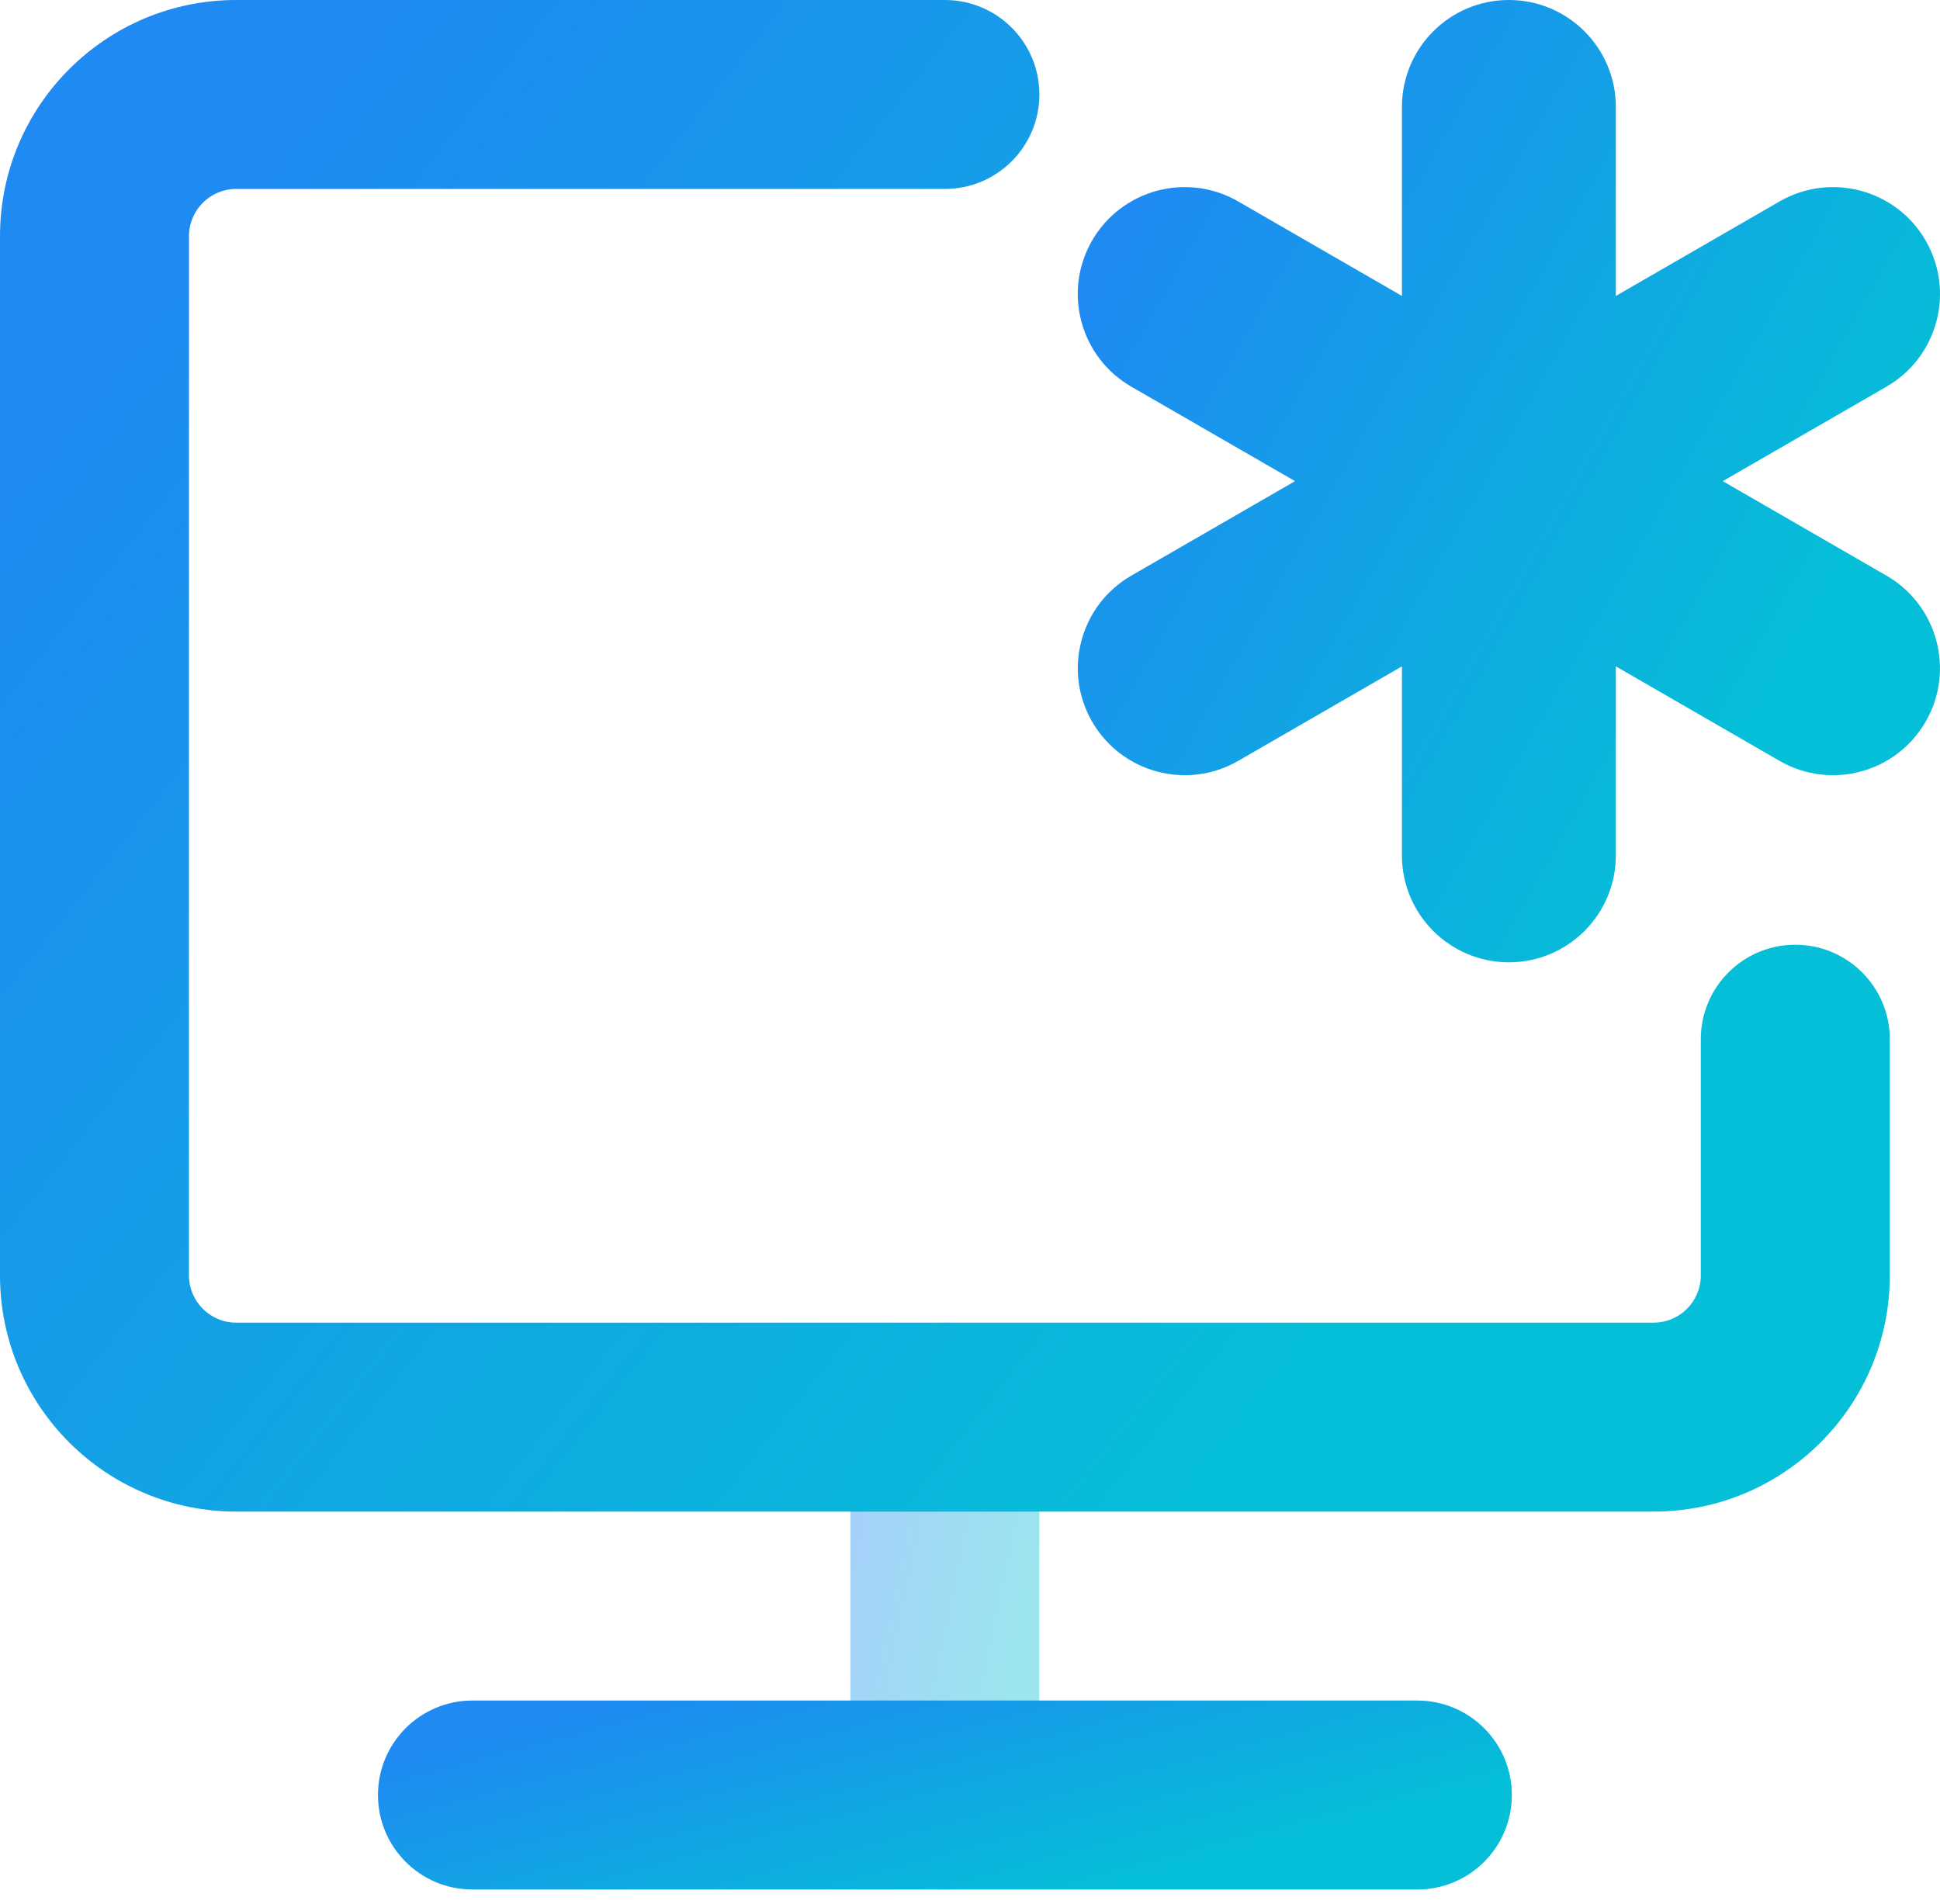
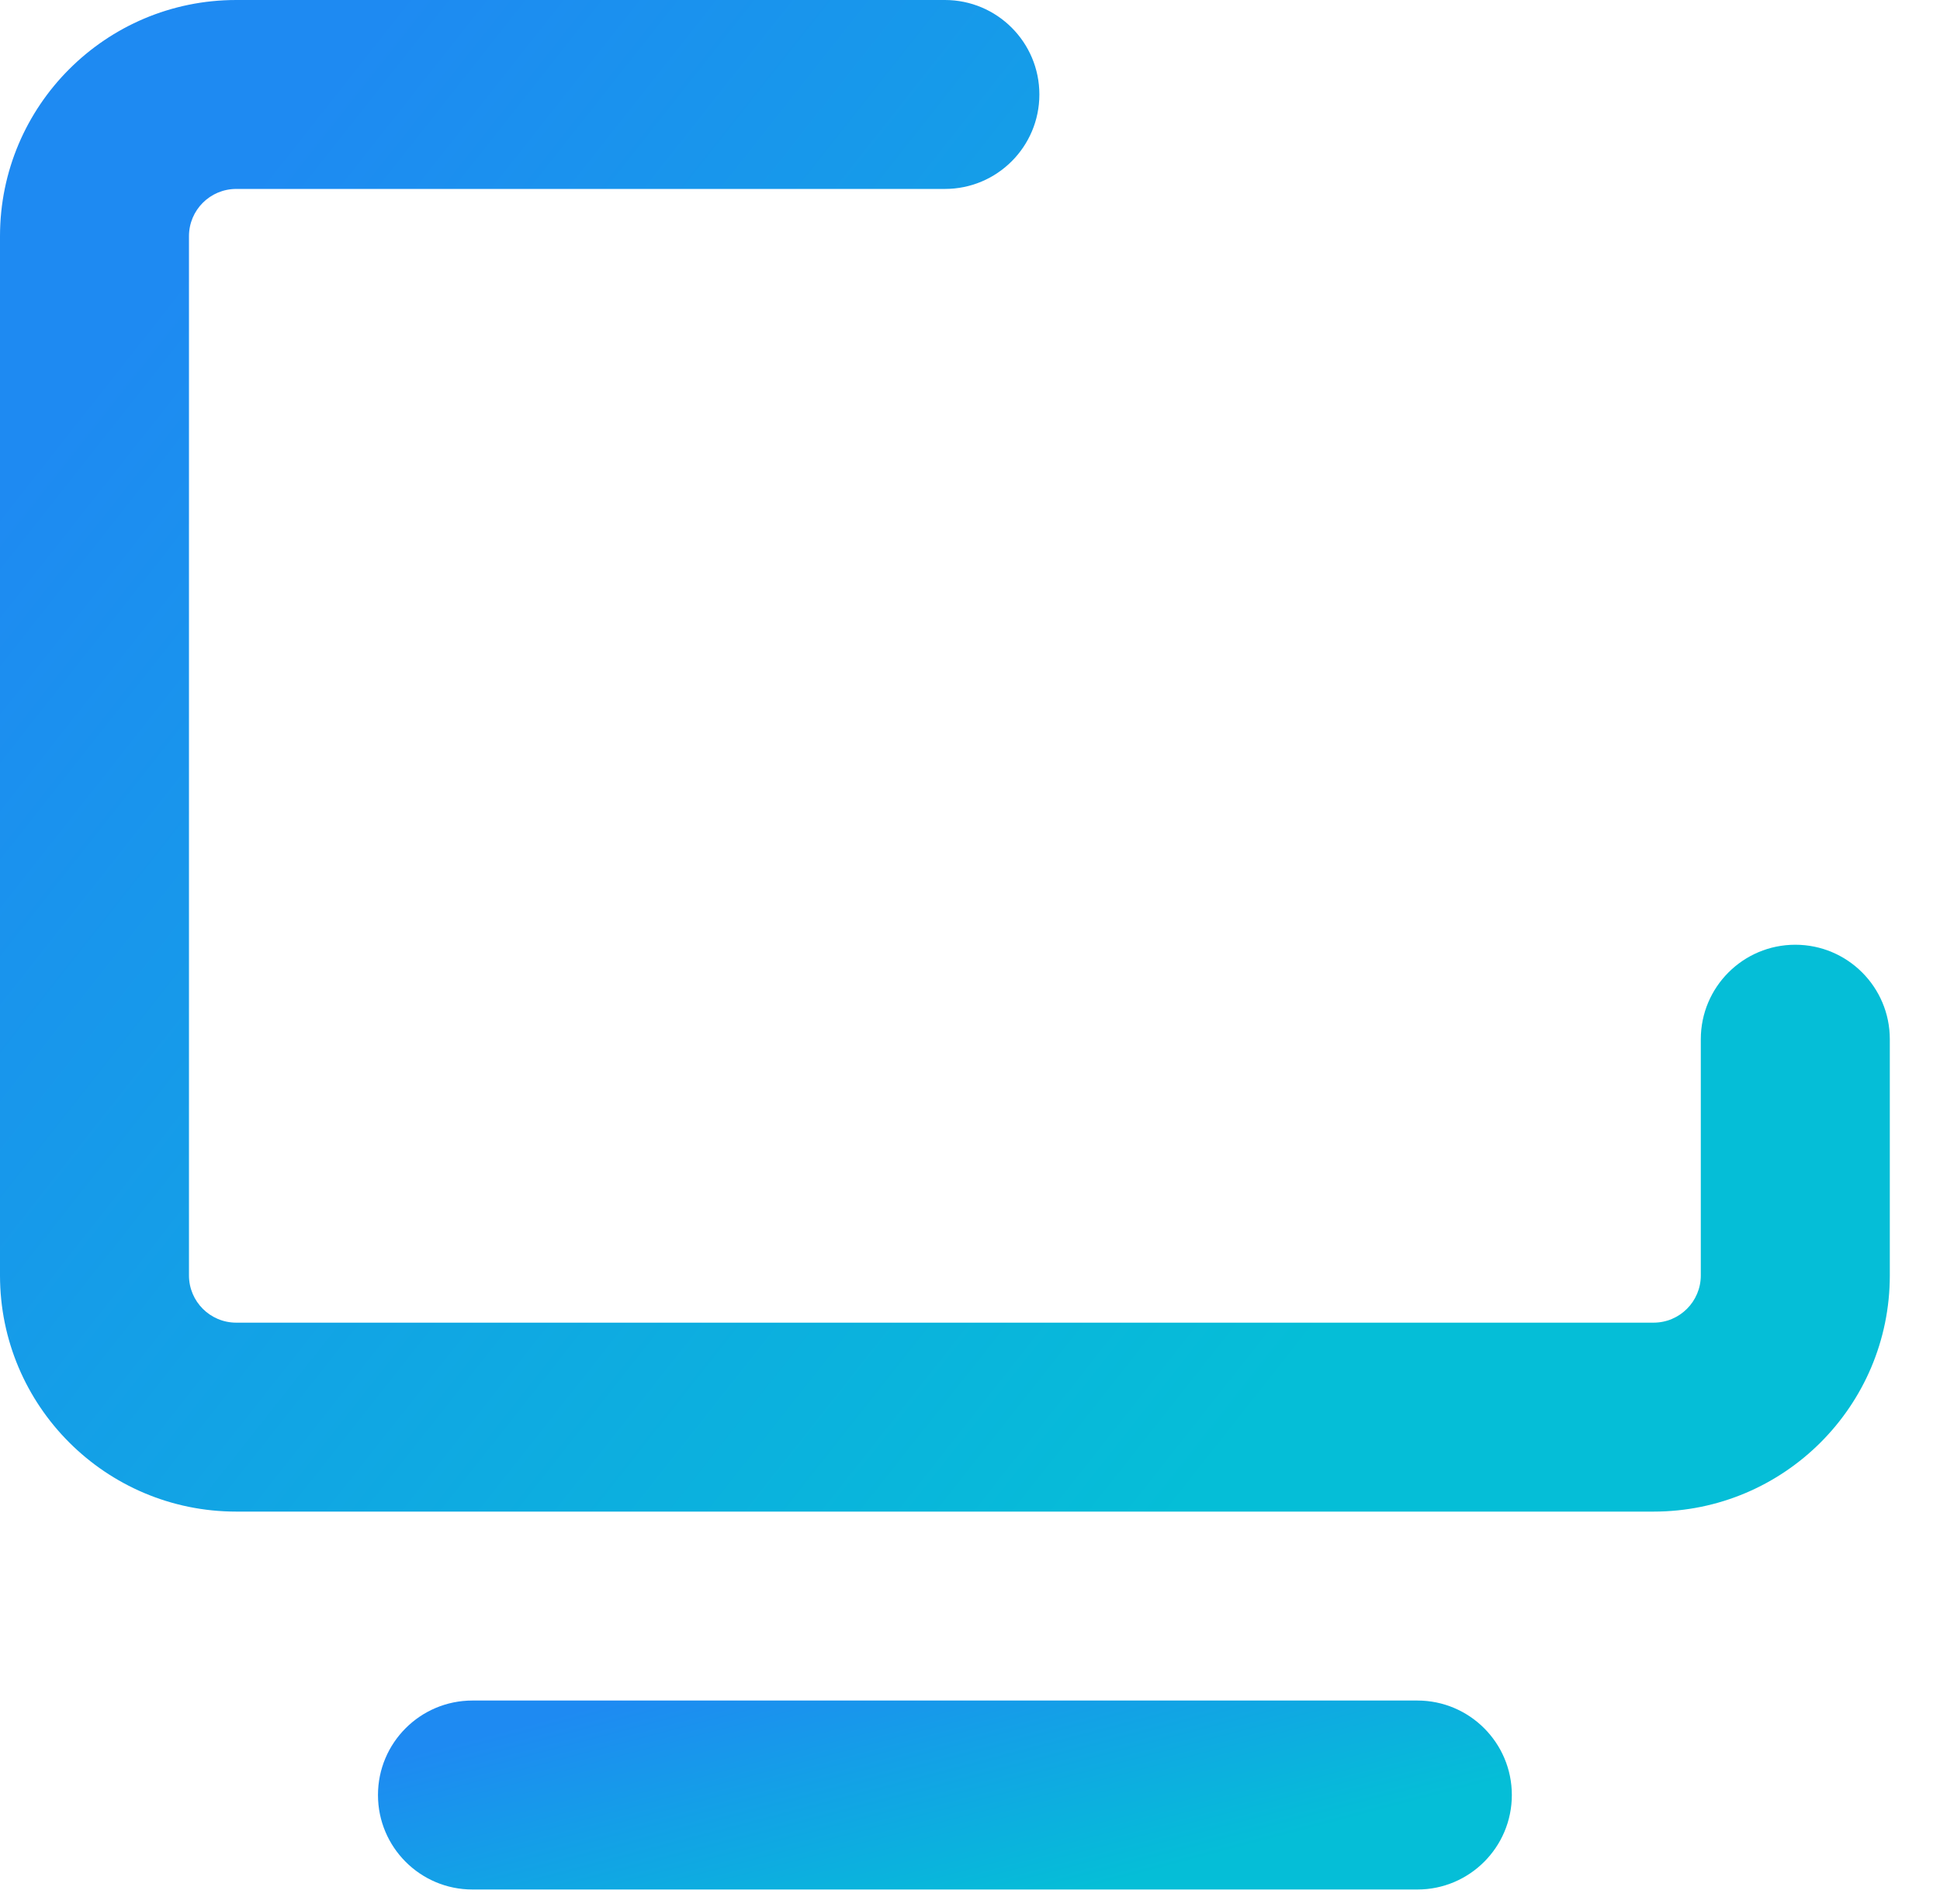
<svg xmlns="http://www.w3.org/2000/svg" width="54" height="53" viewBox="0 0 54 53" fill="none">
  <g filter="url(#filter0_b_482_12615)">
-     <path fill-rule="evenodd" clip-rule="evenodd" d="M26.301 36.822C27.754 36.822 28.931 37.999 28.931 39.452V49.972C28.931 51.425 27.754 52.603 26.301 52.603C24.849 52.603 23.671 51.425 23.671 49.972V39.452C23.671 37.999 24.849 36.822 26.301 36.822Z" fill="url(#paint0_linear_482_12615)" fill-opacity="0.4" />
-   </g>
+     </g>
  <path fill-rule="evenodd" clip-rule="evenodd" d="M0 6.575C0 2.944 2.944 0 6.575 0H26.301C27.754 0 28.931 1.178 28.931 2.63C28.931 4.083 27.754 5.26 26.301 5.26H6.575C5.849 5.26 5.26 5.849 5.26 6.575V35.507C5.26 36.233 5.849 36.822 6.575 36.822H46.027C46.754 36.822 47.342 36.233 47.342 35.507V28.931C47.342 27.479 48.52 26.301 49.972 26.301C51.425 26.301 52.603 27.479 52.603 28.931V35.507C52.603 39.138 49.659 42.082 46.027 42.082H6.575C2.944 42.082 0 39.138 0 35.507V6.575Z" fill="url(#paint1_linear_482_12615)" />
  <path fill-rule="evenodd" clip-rule="evenodd" d="M10.521 49.972C10.521 48.52 11.698 47.342 13.151 47.342H39.452C40.904 47.342 42.082 48.52 42.082 49.972C42.082 51.425 40.904 52.603 39.452 52.603H13.151C11.698 52.603 10.521 51.425 10.521 49.972Z" fill="url(#paint2_linear_482_12615)" />
-   <path fill-rule="evenodd" clip-rule="evenodd" d="M44.977 2.977C44.977 1.333 43.644 0 42 0C40.356 0 39.023 1.333 39.023 2.977V8.239L34.465 5.608C33.042 4.786 31.221 5.274 30.399 6.697C29.577 8.121 30.065 9.942 31.489 10.764L36.047 13.395L31.489 16.026C30.066 16.848 29.578 18.669 30.4 20.092C31.222 21.516 33.042 22.004 34.466 21.182L39.023 18.551V23.813C39.023 25.457 40.356 26.79 42 26.79C43.644 26.79 44.977 25.457 44.977 23.813V18.551L49.534 21.182C50.958 22.004 52.778 21.516 53.6 20.092C54.422 18.669 53.934 16.848 52.511 16.026L47.953 13.395L52.511 10.764C53.935 9.942 54.423 8.121 53.601 6.697C52.779 5.274 50.958 4.786 49.534 5.608L44.977 8.239V2.977Z" fill="url(#paint3_linear_482_12615)" />
  <defs>
    <filter id="filter0_b_482_12615" x="22.671" y="35.822" width="7.26" height="17.781" filterUnits="userSpaceOnUse" color-interpolation-filters="sRGB">
      <feFlood flood-opacity="0" result="BackgroundImageFix" />
      <feGaussianBlur in="BackgroundImageFix" stdDeviation="0.5" />
      <feComposite in2="SourceAlpha" operator="in" result="effect1_backgroundBlur_482_12615" />
      <feBlend mode="normal" in="SourceGraphic" in2="effect1_backgroundBlur_482_12615" result="shape" />
    </filter>
    <linearGradient id="paint0_linear_482_12615" x1="23.733" y1="41.714" x2="29.021" y2="42.826" gradientUnits="userSpaceOnUse">
      <stop stop-color="#1E8AF2" />
      <stop offset="1" stop-color="#05BED7" />
    </linearGradient>
    <linearGradient id="paint1_linear_482_12615" x1="0.614" y1="13.046" x2="34.665" y2="39.899" gradientUnits="userSpaceOnUse">
      <stop stop-color="#1E8AF2" />
      <stop offset="1" stop-color="#05BED7" />
    </linearGradient>
    <linearGradient id="paint2_linear_482_12615" x1="10.889" y1="48.973" x2="13.05" y2="57.156" gradientUnits="userSpaceOnUse">
      <stop stop-color="#1E8AF2" />
      <stop offset="1" stop-color="#05BED7" />
    </linearGradient>
    <linearGradient id="paint3_linear_482_12615" x1="30.28" y1="8.305" x2="49.377" y2="19.099" gradientUnits="userSpaceOnUse">
      <stop stop-color="#1E8AF2" />
      <stop offset="1" stop-color="#05BED7" />
    </linearGradient>
  </defs>
</svg>